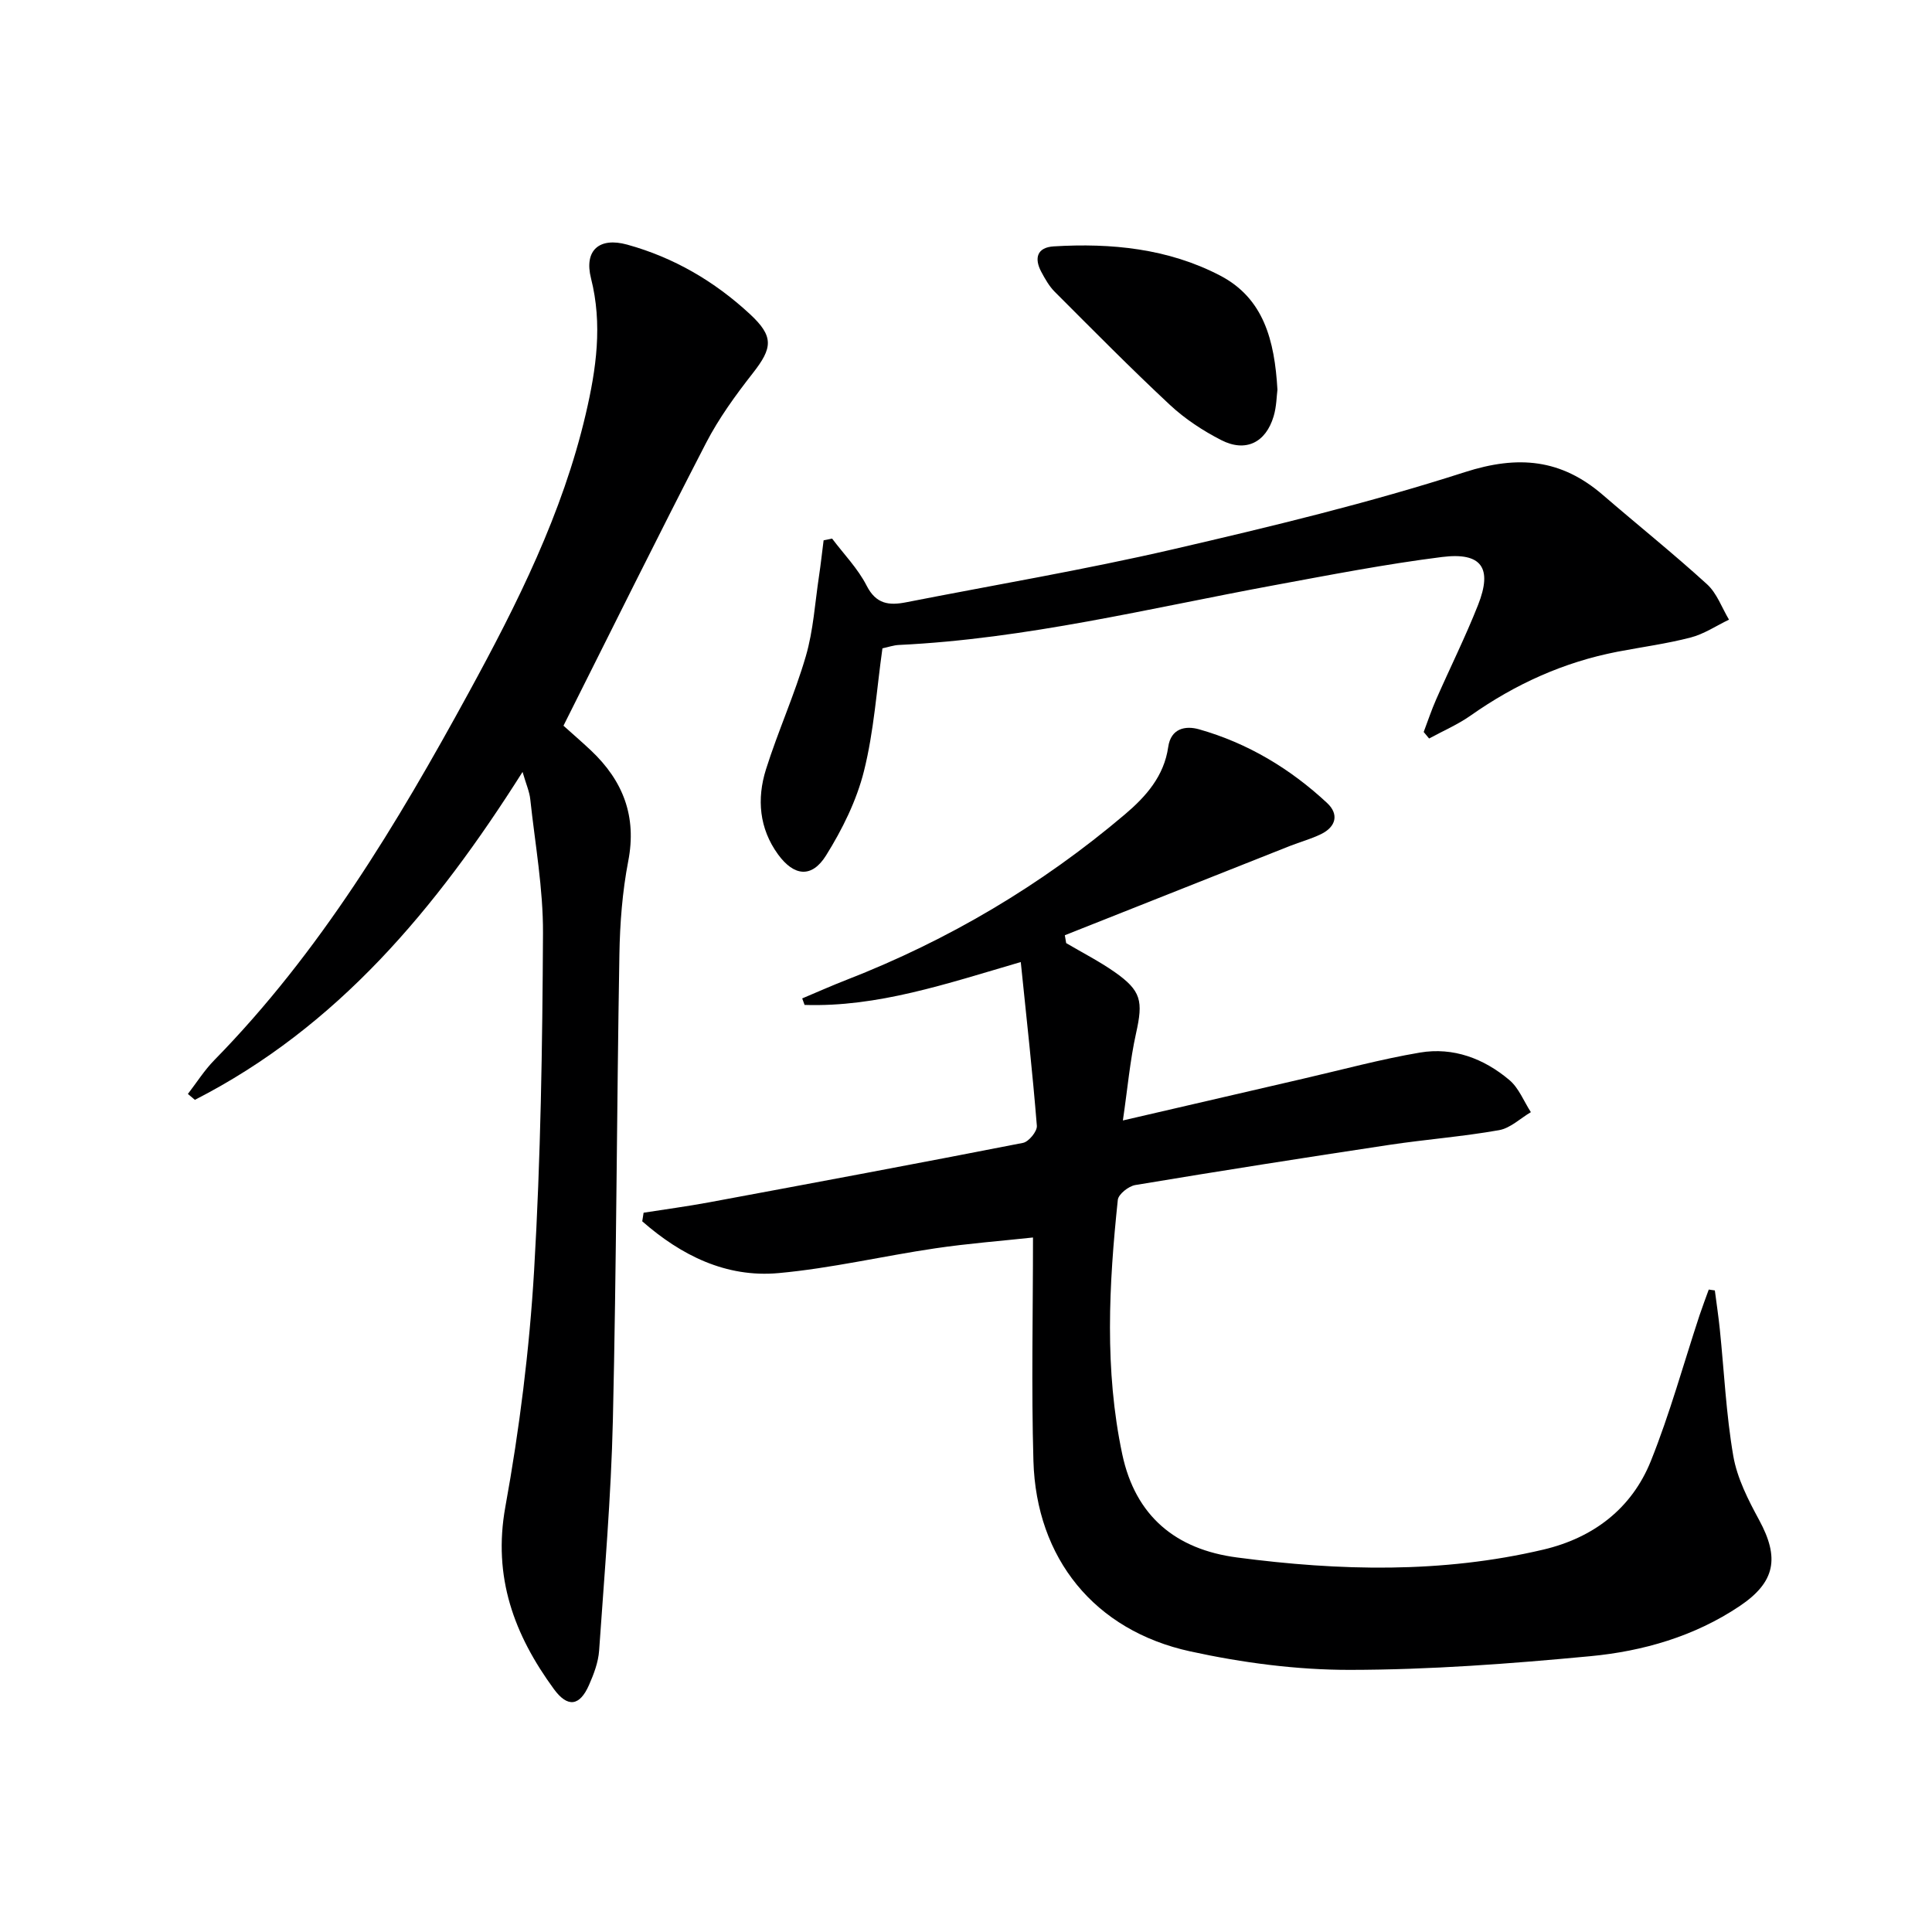
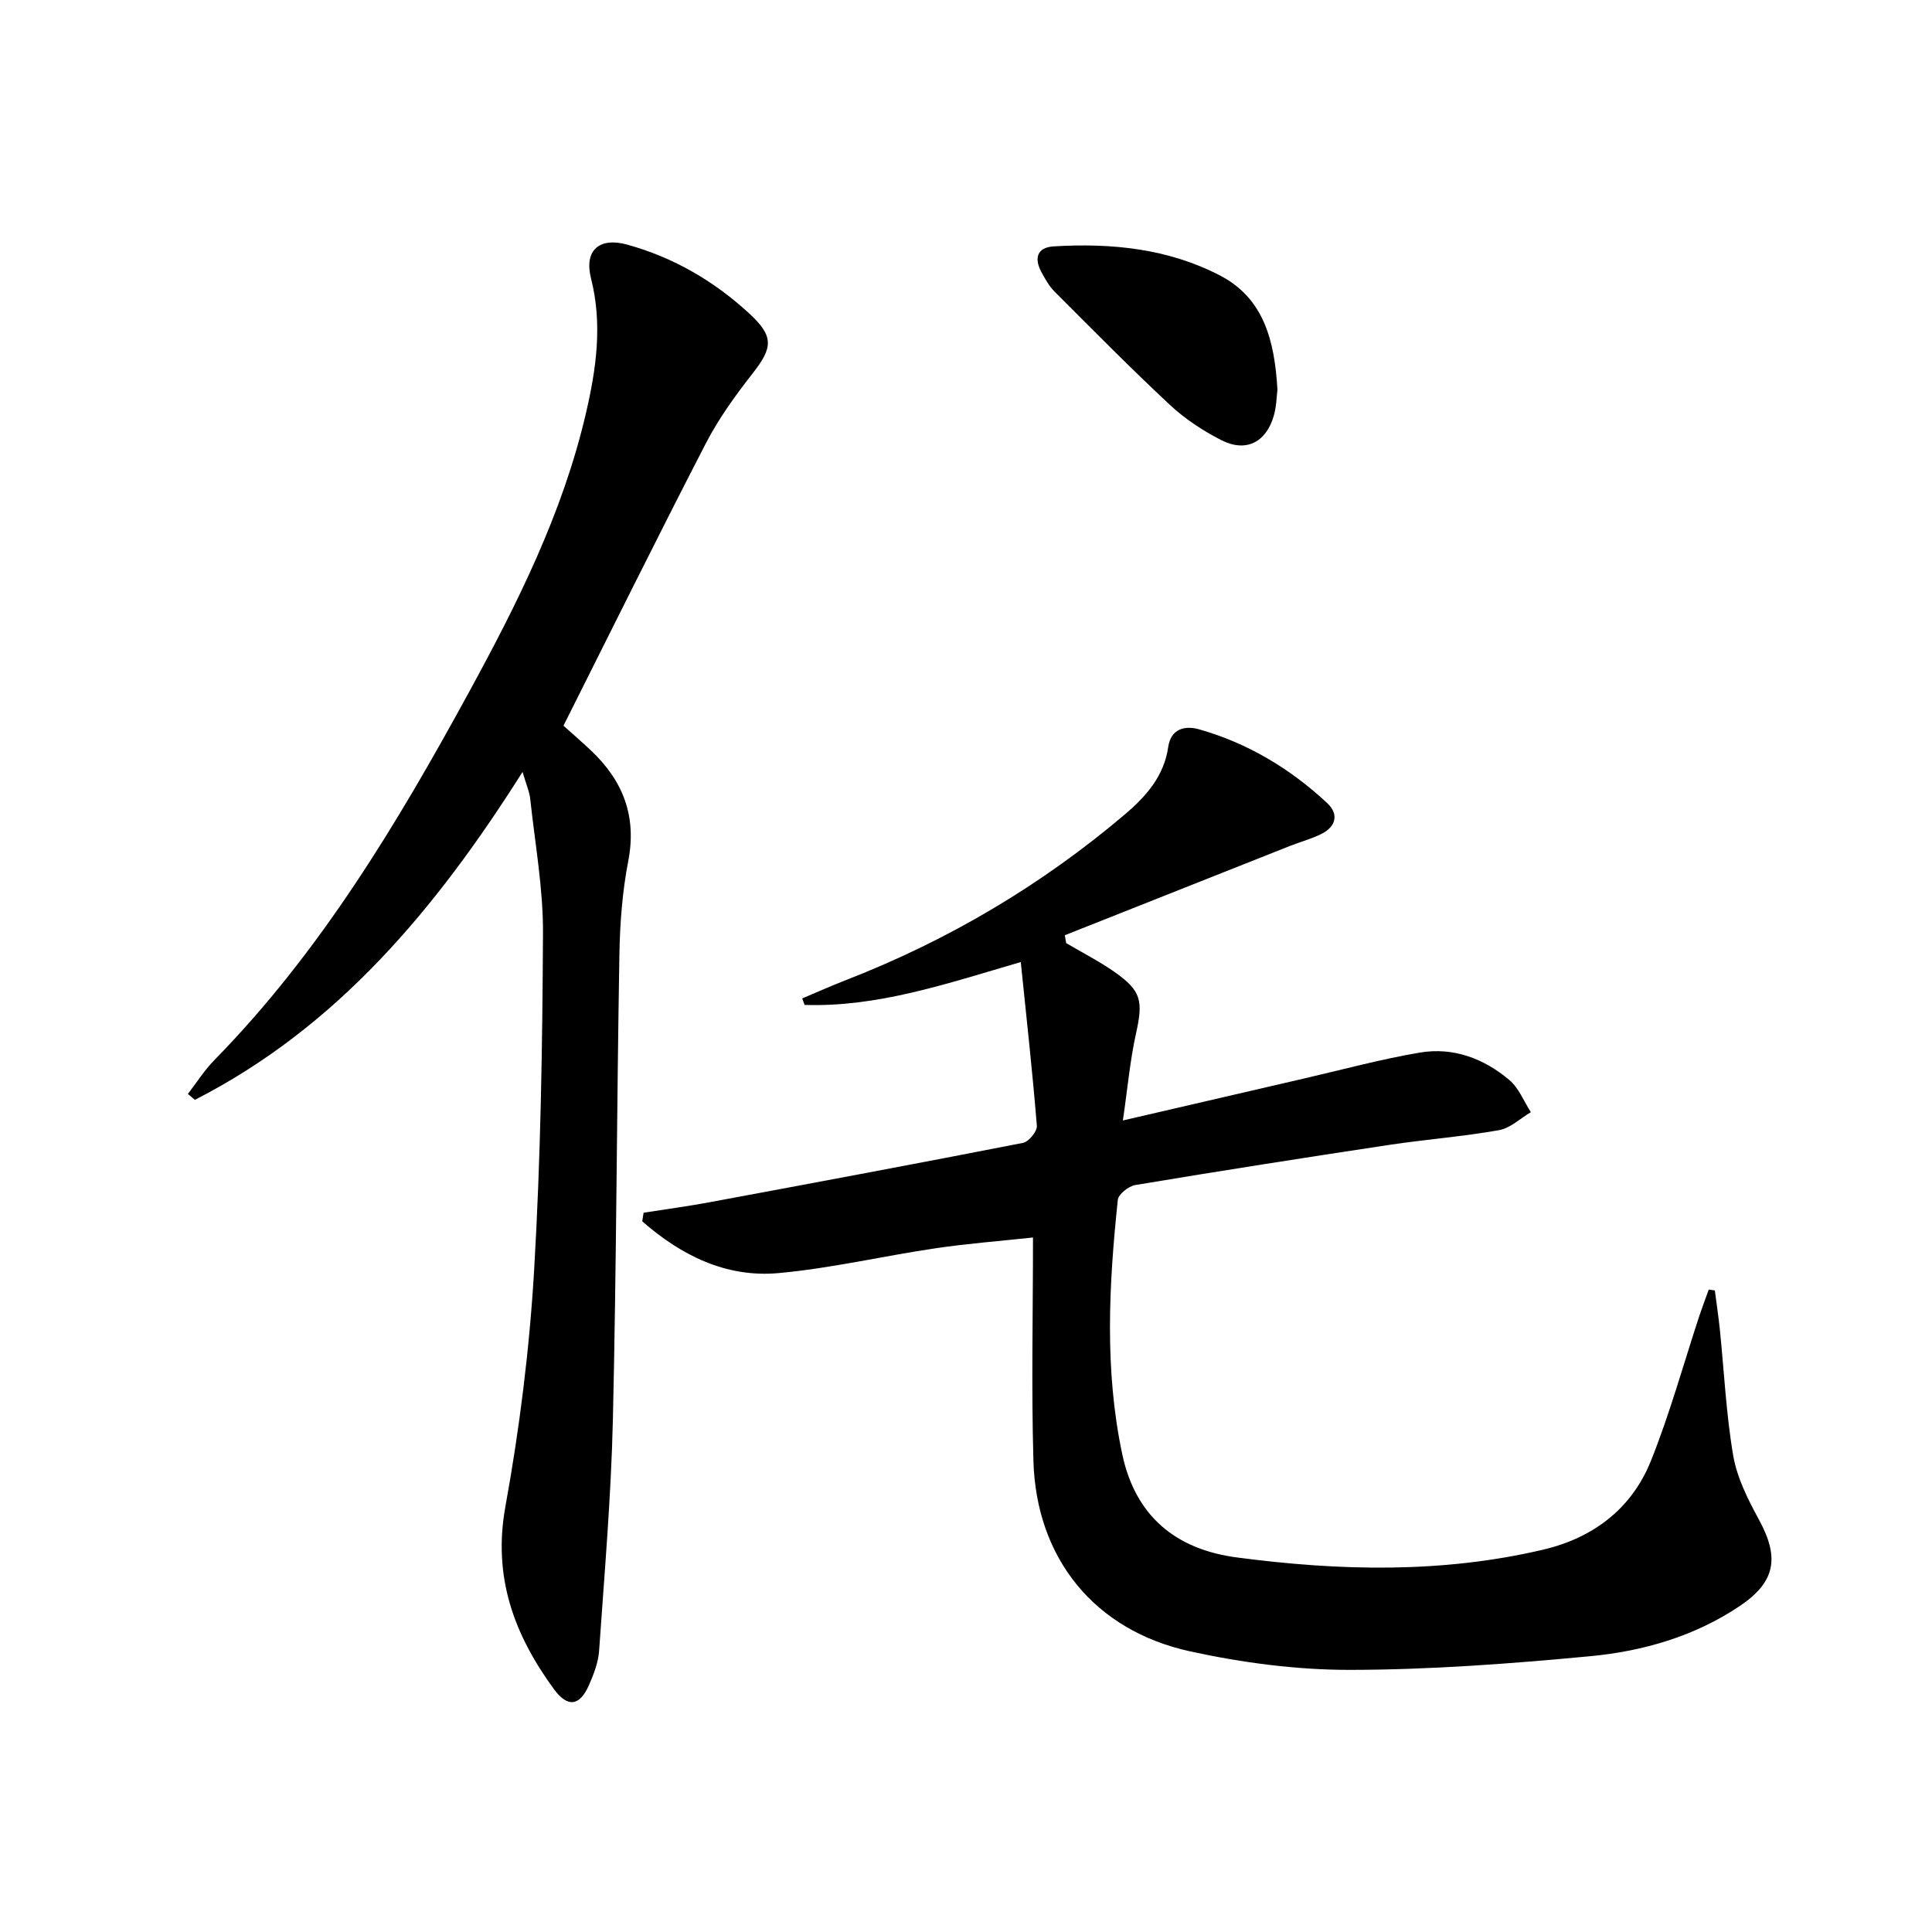
<svg xmlns="http://www.w3.org/2000/svg" enable-background="new 0 0 400 400" viewBox="0 0 400 400">
  <path d="m133.25 251.08c4.5-.71 9.02-1.31 13.5-2.14 21.7-4.03 43.39-8.08 65.05-12.32 1.19-.23 2.96-2.39 2.87-3.53-.89-11.03-2.11-22.04-3.33-33.91-15.45 4.52-29.65 9.36-44.76 8.88-.16-.45-.33-.9-.49-1.35 3.07-1.29 6.11-2.65 9.2-3.85 21.1-8.22 40.34-19.61 57.61-34.25 4.34-3.68 8.11-7.91 8.97-13.97.55-3.82 3.53-4.46 6.4-3.64 10.07 2.86 18.87 8.15 26.5 15.26 2.48 2.31 1.85 4.91-1.25 6.43-2.07 1.01-4.33 1.62-6.49 2.47-15.53 6.15-31.05 12.31-46.57 18.47.09.54.19 1.09.28 1.63 3.34 1.97 6.81 3.74 9.98 5.95 5.61 3.92 5.97 6.05 4.49 12.71-1.25 5.61-1.75 11.39-2.73 18.06 13.16-3.05 25.21-5.85 37.26-8.63 8.08-1.86 16.1-4.05 24.26-5.43 6.89-1.16 13.23 1.24 18.5 5.69 1.96 1.65 2.99 4.4 4.45 6.65-2.19 1.29-4.25 3.32-6.6 3.73-7.51 1.33-15.15 1.91-22.69 3.04-17.56 2.65-35.1 5.4-52.61 8.32-1.39.23-3.5 1.9-3.62 3.08-1.85 17.58-2.78 35.18.92 52.65 2.72 12.82 11.08 19.72 23.78 21.38 21.2 2.79 42.4 3.32 63.4-1.63 10.32-2.43 18.29-8.47 22.26-18.34 3.94-9.81 6.75-20.08 10.07-30.14.6-1.8 1.28-3.58 1.92-5.36l1.26.18c.35 2.68.75 5.36 1.03 8.05.9 8.75 1.3 17.58 2.79 26.23.8 4.61 3.09 9.09 5.36 13.27 4.22 7.79 3.41 12.81-4.08 17.83-9.32 6.24-19.97 9.32-30.91 10.35-16.53 1.56-33.16 2.81-49.75 2.83-11.03.01-22.25-1.47-33.06-3.83-19.83-4.32-31.87-19.25-32.46-39.41-.44-15.22-.09-30.47-.09-46.28-6.52.71-13.4 1.23-20.22 2.24-10.84 1.6-21.57 4.14-32.45 5.13-10.9.99-20.2-3.69-28.23-10.72.1-.58.19-1.18.28-1.78z" fill="#000001" />
  <path d="m108.19 159.82c-17.95 28.38-38.36 52.83-67.84 67.89-.48-.41-.97-.82-1.45-1.22 1.81-2.35 3.41-4.9 5.47-7 21.9-22.35 37.8-48.85 52.66-76.06 10.05-18.41 19.44-37.12 24.25-57.74 2.17-9.29 3.5-18.54 1.08-28.07-1.47-5.82 1.74-8.56 7.47-6.98 9.66 2.66 18.09 7.6 25.39 14.35 5.06 4.68 4.75 7.03.62 12.3-3.57 4.56-7.03 9.33-9.68 14.46-9.92 19.2-19.49 38.57-29.5 58.5 1.81 1.63 3.81 3.35 5.72 5.15 6.61 6.26 9.49 13.59 7.69 22.89-1.22 6.32-1.72 12.86-1.83 19.31-.55 32.13-.61 64.28-1.35 96.4-.37 15.93-1.75 31.84-2.85 47.75-.17 2.41-1.1 4.86-2.09 7.11-1.93 4.39-4.42 4.74-7.27.85-8.22-11.24-12.69-23.18-10.05-37.75 2.93-16.14 4.98-32.53 5.95-48.9 1.37-23.24 1.72-46.55 1.84-69.83.05-9.24-1.64-18.49-2.63-27.72-.16-1.58-.84-3.08-1.6-5.69z" fill="#000001" />
-   <path d="m294.76 151.55c.85-2.25 1.61-4.54 2.58-6.74 2.87-6.54 6.06-12.94 8.68-19.57 3.02-7.65.75-10.95-7.46-9.92-11.67 1.47-23.25 3.72-34.83 5.86-25.76 4.76-51.27 11.09-77.59 12.35-1.15.05-2.28.46-3.44.7-1.2 8.48-1.75 17.15-3.83 25.43-1.53 6.11-4.49 12.08-7.85 17.46-2.96 4.73-6.64 4.3-9.94-.23-3.9-5.37-4.41-11.49-2.5-17.58 2.49-7.91 5.95-15.52 8.26-23.46 1.56-5.34 1.89-11.05 2.73-16.6.37-2.45.63-4.92.95-7.38.59-.12 1.17-.24 1.76-.36 2.43 3.23 5.34 6.2 7.15 9.75 1.96 3.84 4.65 4.13 8.16 3.44 18.39-3.61 36.9-6.73 55.16-10.95 20.32-4.7 40.67-9.61 60.5-15.99 11.11-3.58 19.99-2.71 28.6 4.71 7.17 6.19 14.58 12.12 21.58 18.5 2.04 1.86 3.06 4.85 4.54 7.32-2.64 1.27-5.16 2.98-7.94 3.7-4.97 1.29-10.09 1.97-15.15 2.94-11.11 2.15-21.15 6.7-30.39 13.21-2.67 1.88-5.73 3.19-8.61 4.76-.38-.46-.75-.9-1.12-1.35z" fill="#000001" />
-   <path d="m264.48 80.68c-.17 1.27-.18 3.48-.79 5.52-1.63 5.45-5.8 7.5-10.84 4.92-3.8-1.94-7.52-4.39-10.63-7.29-8.15-7.6-15.97-15.54-23.85-23.42-1.15-1.15-2-2.67-2.78-4.12-1.52-2.85-.87-5.07 2.57-5.28 11.93-.72 23.68.44 34.43 6.03 9.02 4.69 11.3 13.37 11.89 23.64z" fill="#000001" />
+   <path d="m264.48 80.68c-.17 1.27-.18 3.48-.79 5.52-1.63 5.45-5.8 7.5-10.84 4.92-3.8-1.94-7.52-4.39-10.63-7.29-8.15-7.6-15.97-15.54-23.85-23.42-1.15-1.15-2-2.67-2.78-4.12-1.52-2.85-.87-5.07 2.57-5.28 11.93-.72 23.68.44 34.43 6.03 9.02 4.69 11.3 13.37 11.89 23.64" fill="#000001" />
</svg>